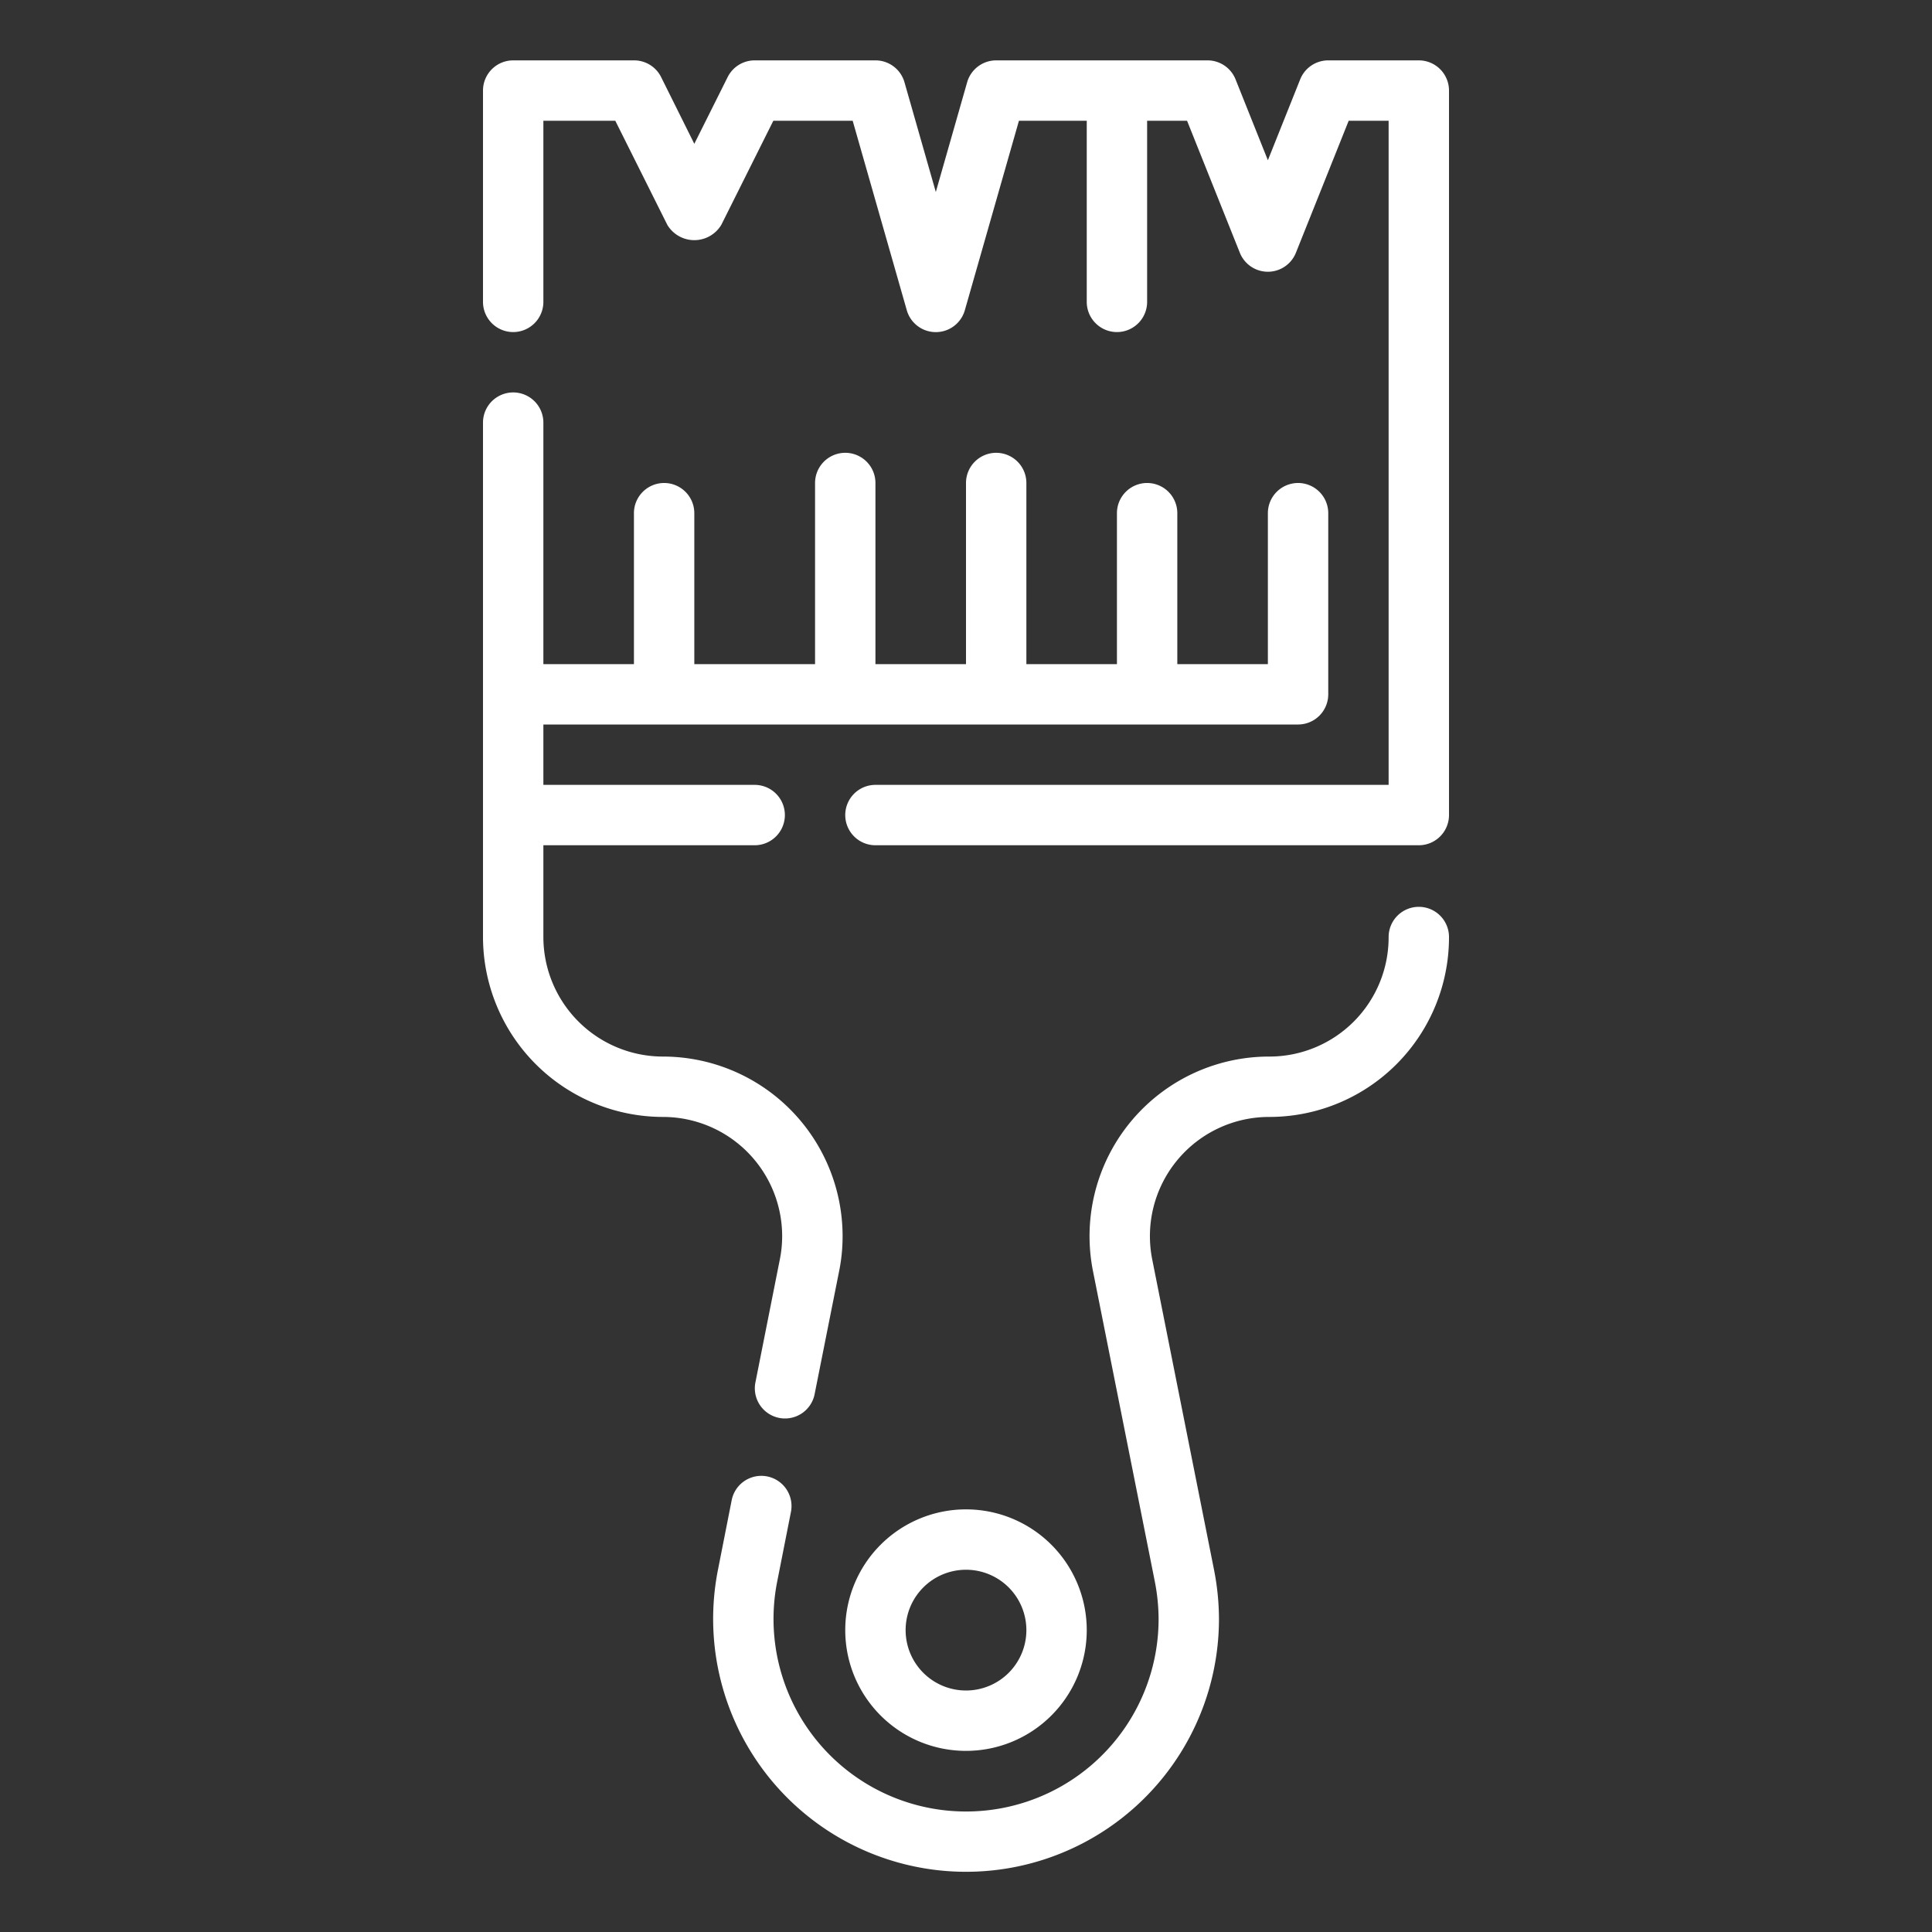
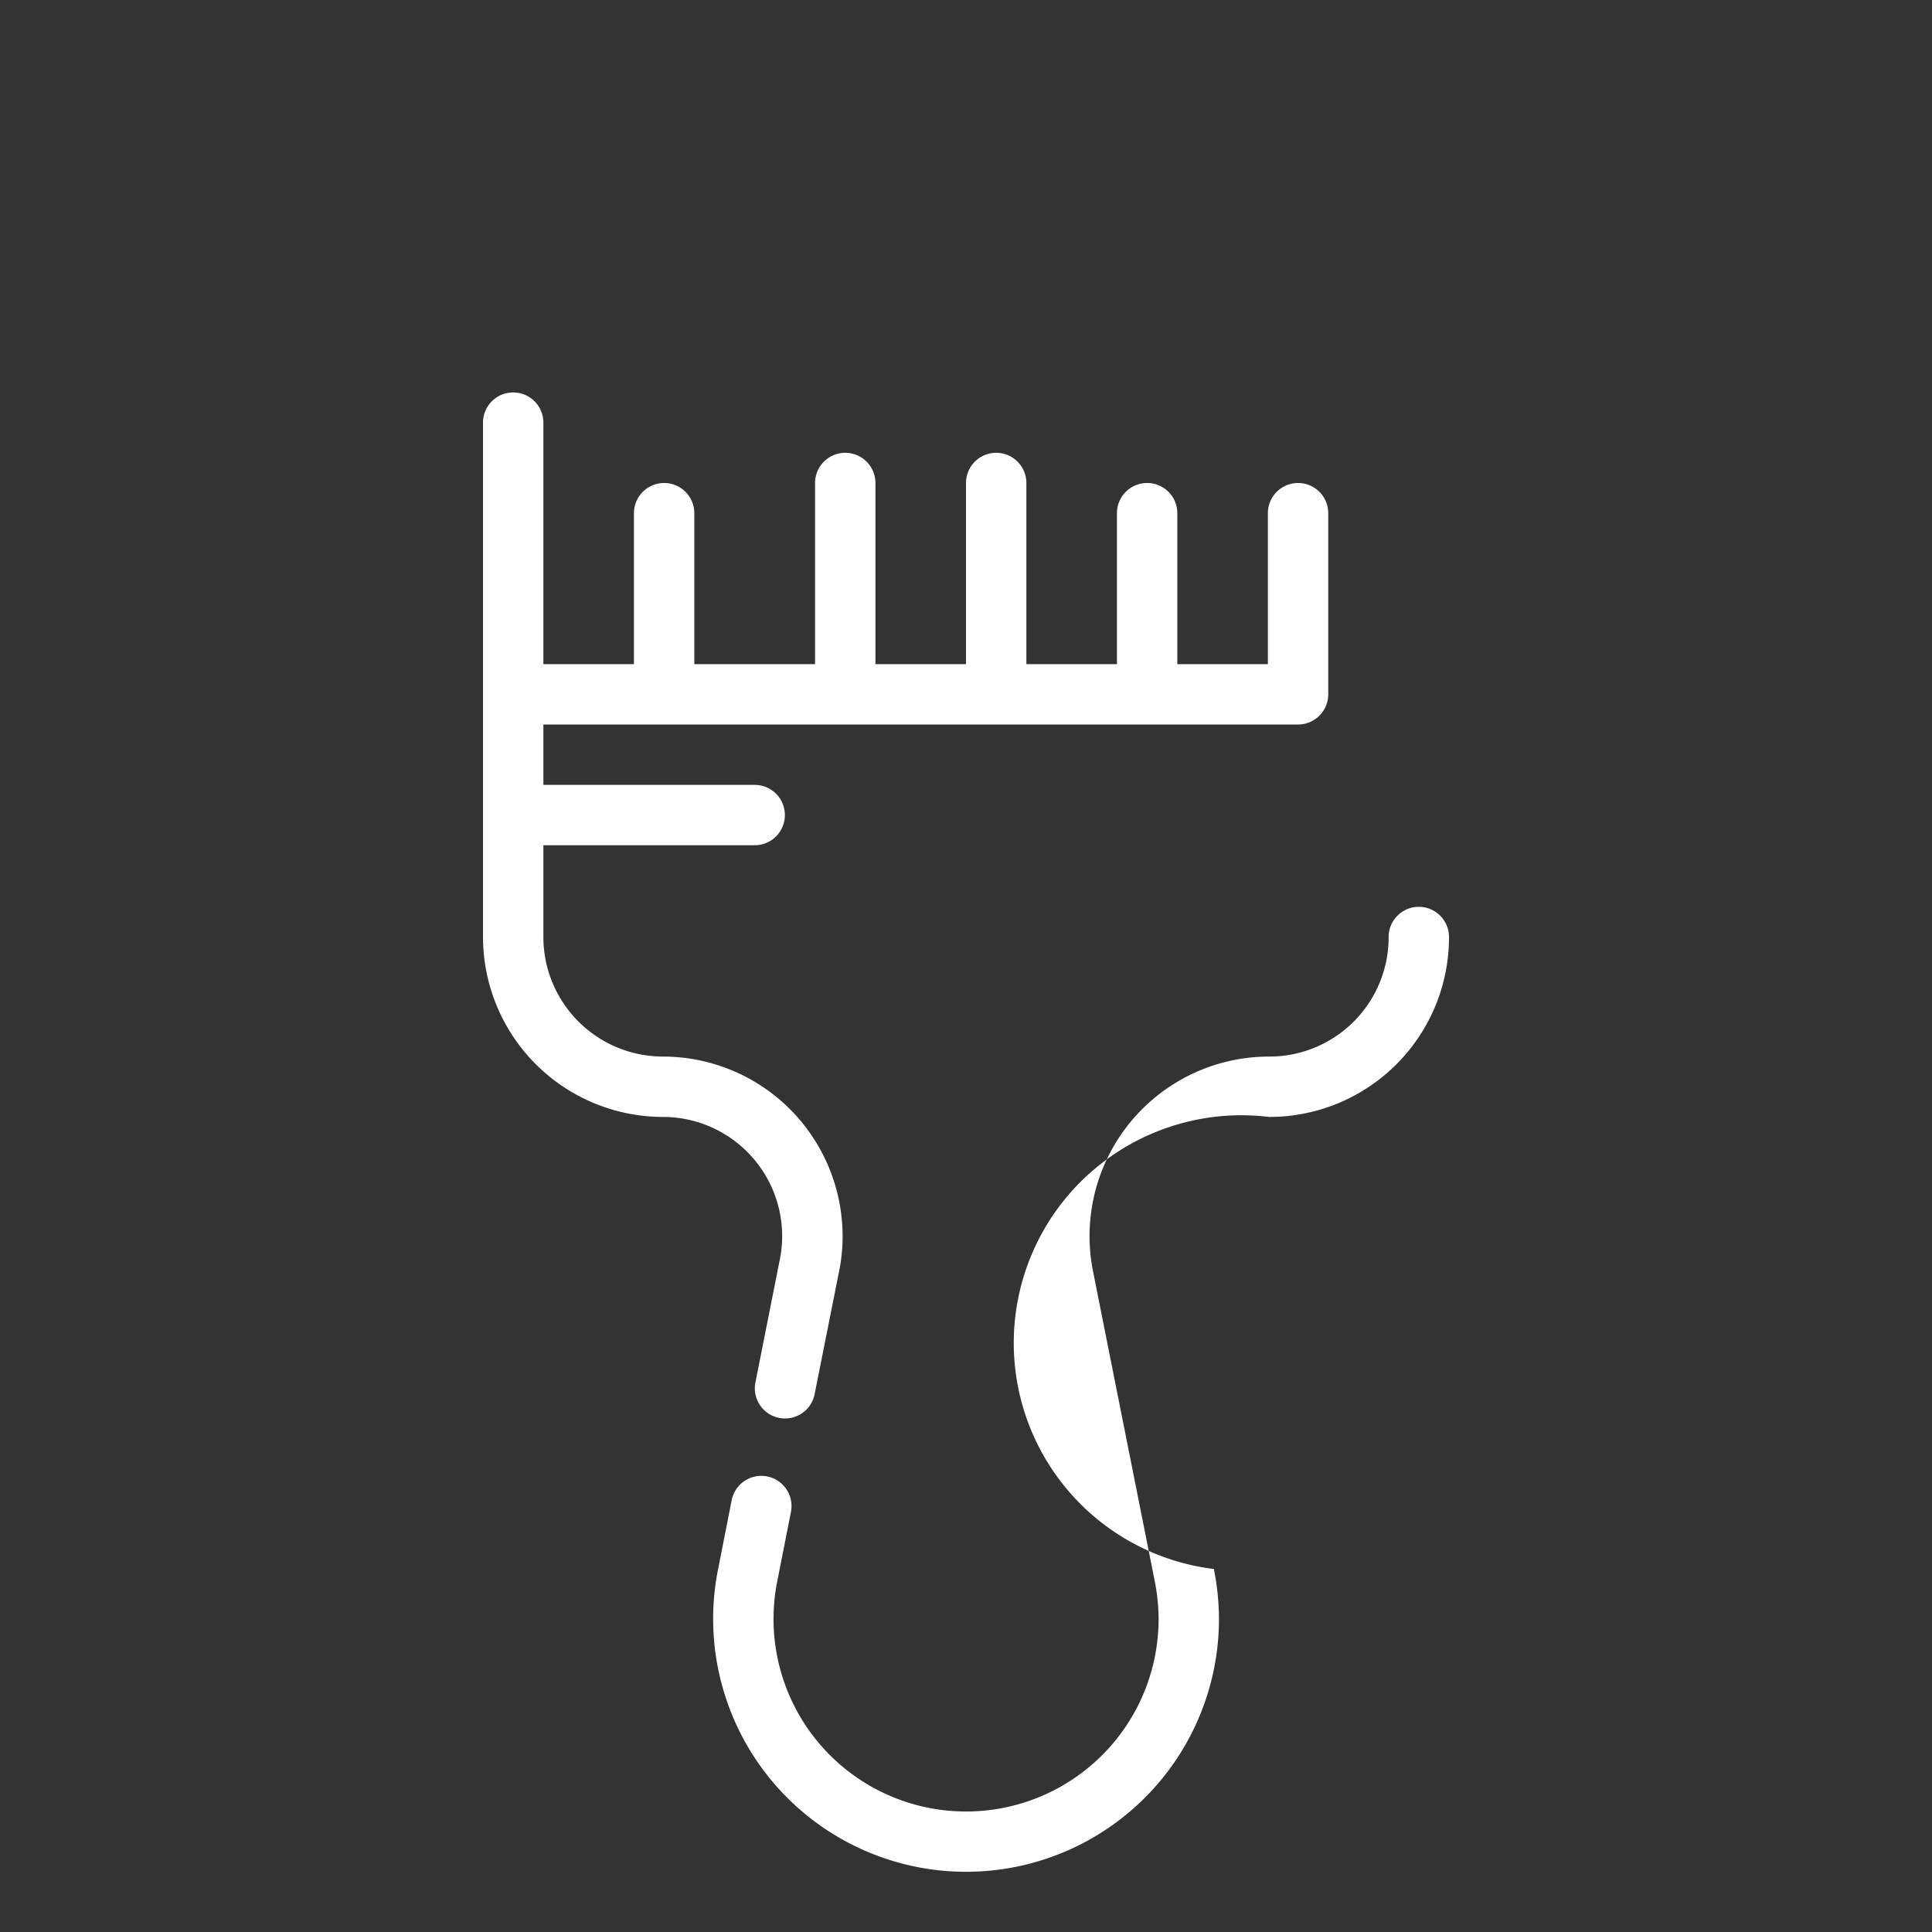
<svg xmlns="http://www.w3.org/2000/svg" version="1.1" width="512" height="512" x="0" y="0" viewBox="0 0 64 64" style="enable-background:new 0 0 512 512" xml:space="preserve" class="">
  <rect x="0" y="0" width="64" height="64" fill="#333333" stroke="none" />
  <g>
-     <path d="M47 30.04a1 1 0 0 0-1 1A3.95 3.95 0 0 1 42.04 35a5.949 5.949 0 0 0-5.83 7.125l2.04 10.24a6.584 6.584 0 0 1 .13 1.275 6.378 6.378 0 1 1-12.629-1.276l.45-2.28a1 1 0 0 0-1.963-.388l-.449 2.277A8.378 8.378 0 1 0 40.38 53.64a8.544 8.544 0 0 0-.169-1.665l-2.04-10.243A3.949 3.949 0 0 1 42.04 37 5.951 5.951 0 0 0 48 31.04a1 1 0 0 0-1-1ZM25.91 40.94a3.863 3.863 0 0 1-.081.8l-.8 4.03a1 1 0 1 0 1.961.39l.8-4.016a5.79 5.79 0 0 0 .122-1.2A5.952 5.952 0 0 0 21.96 35 3.964 3.964 0 0 1 18 31.04V28h7a1 1 0 0 0 0-2h-7v-2h25a1 1 0 0 0 1-1v-6a1 1 0 0 0-2 0v5h-3v-5a1 1 0 0 0-2 0v5h-3v-6a1 1 0 0 0-2 0v6h-3v-6a1 1 0 0 0-2 0v6h-4v-5a1 1 0 0 0-2 0v5h-3v-8a1 1 0 0 0-2 0v17.04A5.967 5.967 0 0 0 21.96 37a3.95 3.95 0 0 1 3.95 3.94Z" fill="#ffffff" opacity="1" data-original="#000000" />
-     <path d="M36 54a4 4 0 1 0-4 4 4 4 0 0 0 4-4Zm-6 0a2 2 0 1 1 2 2 2 2 0 0 1-2-2ZM47 2h-3a1 1 0 0 0-.929.628L42 5.308l-1.071-2.68A1 1 0 0 0 40 2h-7a1 1 0 0 0-.962.725L31 6.36l-1.038-3.635A1 1 0 0 0 29 2h-4a1 1 0 0 0-.895.553L23 4.764l-1.1-2.211A1 1 0 0 0 21 2h-4a1 1 0 0 0-1 1v7a1 1 0 0 0 2 0V4h2.382l1.723 3.447a1.042 1.042 0 0 0 1.79 0L25.618 4h2.628l1.792 6.275a1 1 0 0 0 1.924 0L33.754 4H36v6a1 1 0 0 0 2 0V4h1.323l1.748 4.372a1 1 0 0 0 1.858 0L44.677 4H46v22H29a1 1 0 0 0 0 2h18a1 1 0 0 0 1-1V3a1 1 0 0 0-1-1Z" fill="#ffffff" opacity="1" data-original="#000000" />
+     <path d="M47 30.04a1 1 0 0 0-1 1A3.95 3.95 0 0 1 42.04 35a5.949 5.949 0 0 0-5.83 7.125l2.04 10.24a6.584 6.584 0 0 1 .13 1.275 6.378 6.378 0 1 1-12.629-1.276l.45-2.28a1 1 0 0 0-1.963-.388l-.449 2.277A8.378 8.378 0 1 0 40.38 53.64a8.544 8.544 0 0 0-.169-1.665A3.949 3.949 0 0 1 42.04 37 5.951 5.951 0 0 0 48 31.04a1 1 0 0 0-1-1ZM25.91 40.94a3.863 3.863 0 0 1-.081.8l-.8 4.03a1 1 0 1 0 1.961.39l.8-4.016a5.79 5.79 0 0 0 .122-1.2A5.952 5.952 0 0 0 21.96 35 3.964 3.964 0 0 1 18 31.04V28h7a1 1 0 0 0 0-2h-7v-2h25a1 1 0 0 0 1-1v-6a1 1 0 0 0-2 0v5h-3v-5a1 1 0 0 0-2 0v5h-3v-6a1 1 0 0 0-2 0v6h-3v-6a1 1 0 0 0-2 0v6h-4v-5a1 1 0 0 0-2 0v5h-3v-8a1 1 0 0 0-2 0v17.04A5.967 5.967 0 0 0 21.96 37a3.95 3.95 0 0 1 3.95 3.94Z" fill="#ffffff" opacity="1" data-original="#000000" />
  </g>
</svg>